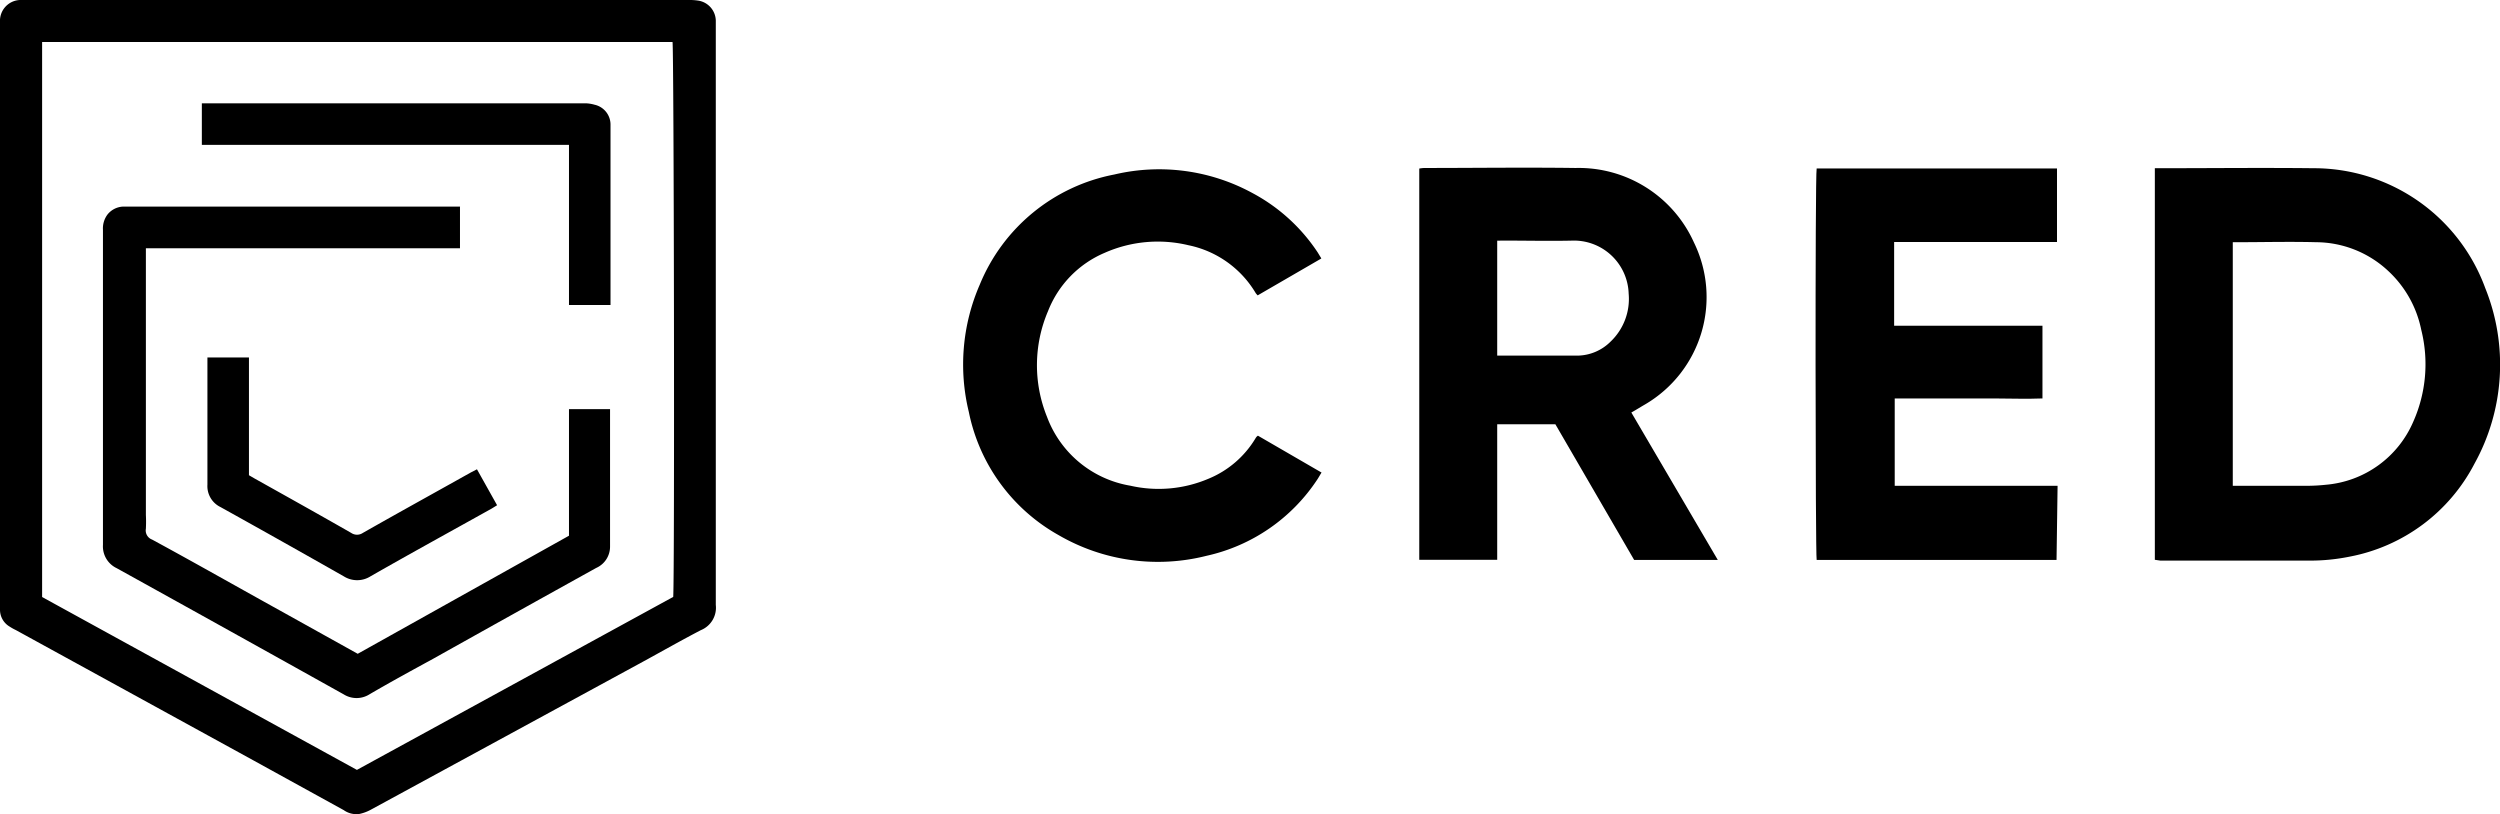
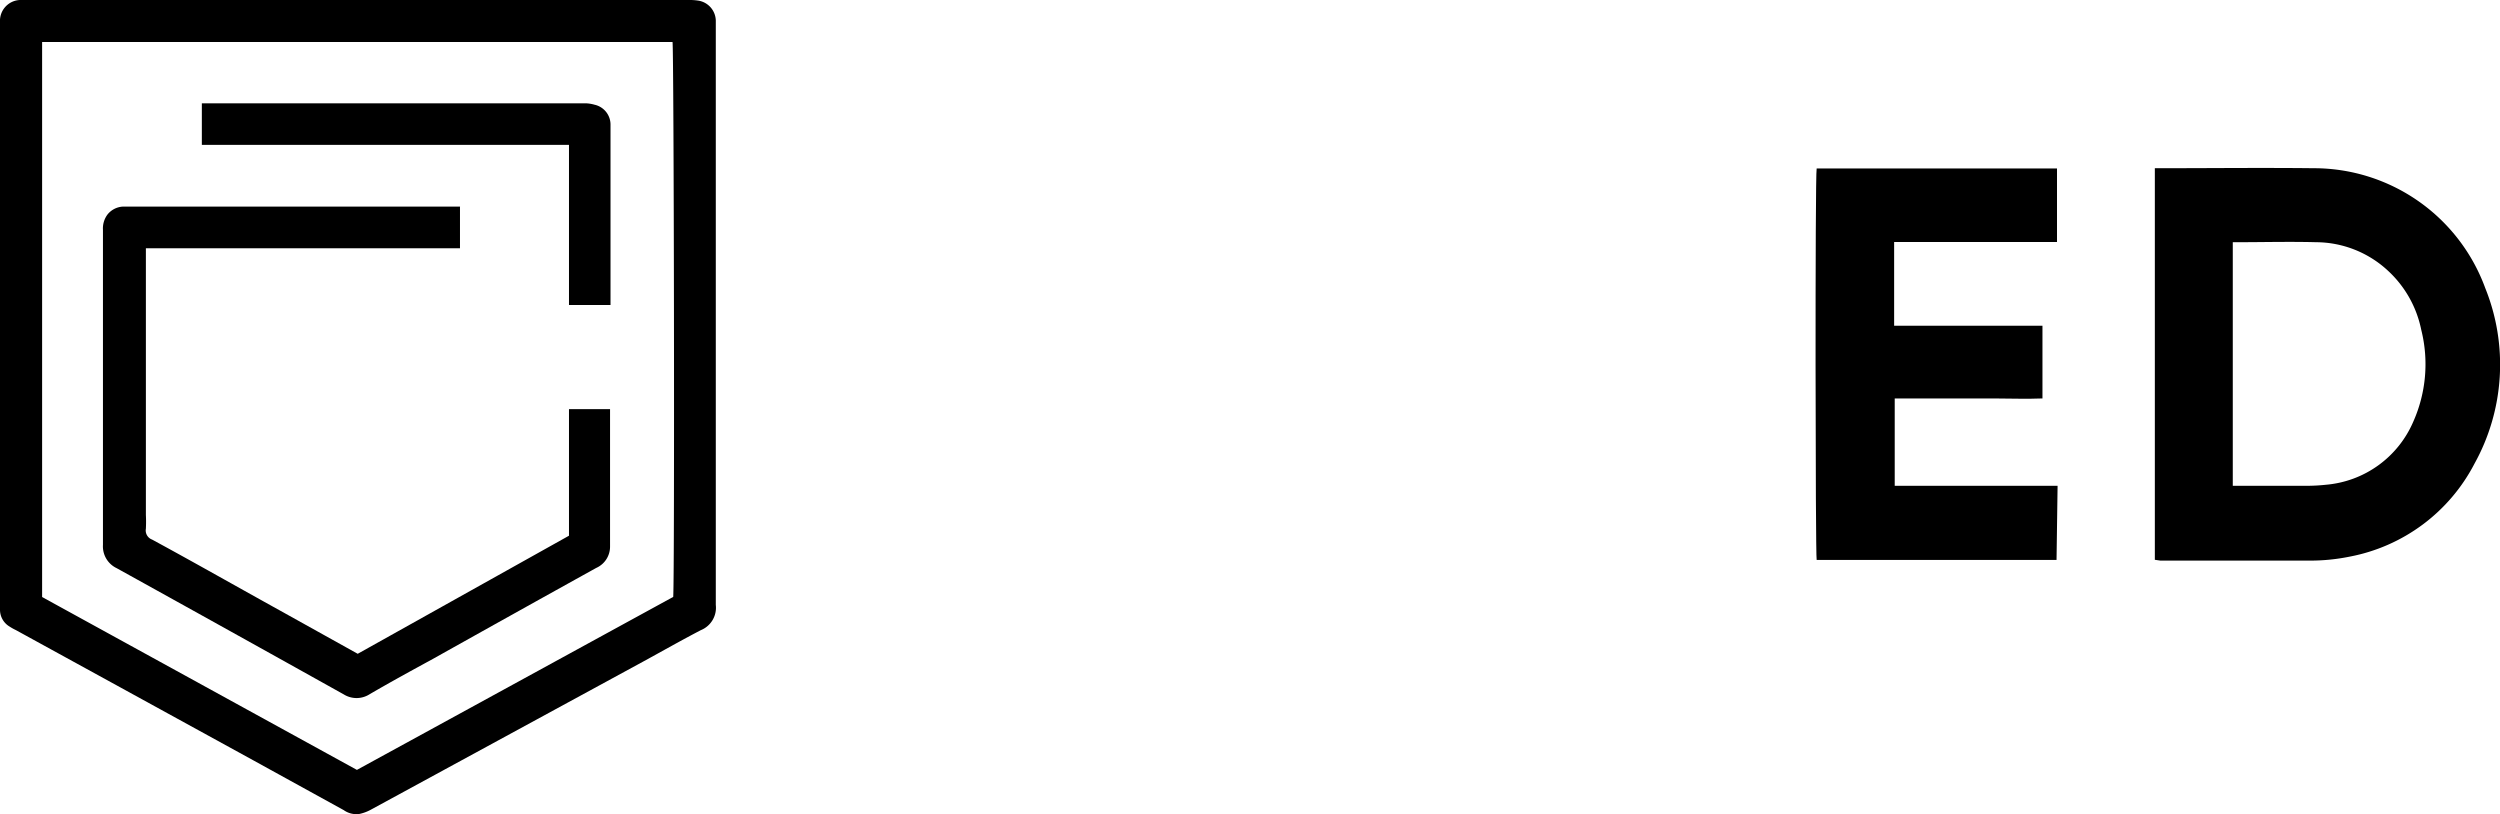
<svg xmlns="http://www.w3.org/2000/svg" viewBox="0 0 214.9 70">
  <g id="Layer_2" data-name="Layer 2">
    <g id="Layer_1-2" data-name="Layer 1">
      <path d="M30.74,0H59.19A4.77,4.77,0,0,1,60,.05a1.78,1.78,0,0,1,1.53,1.71c0,.17,0,.33,0,.49V52a2.08,2.08,0,0,1-1.29,2.17c-1.65.86-3.27,1.78-4.9,2.67L31.88,69.6a3.6,3.6,0,0,1-1,.37,1.88,1.88,0,0,1-1.33-.33l-7.79-4.29L1.36,54.16a4.35,4.35,0,0,1-.52-.29A1.68,1.68,0,0,1,0,52.43c0-.19,0-.37,0-.55v-50A1.79,1.79,0,0,1,1.7,0c.21,0,.43,0,.65,0ZM57.87,51.31c.13-2,.06-47.23-.06-47.7H3.62V51.32L30.68,66.18Z" />
      <path d="M185.23,48.12V14.46c.14,0,.27,0,.41,0,4.42,0,8.83-.05,13.24,0a15.69,15.69,0,0,1,14.75,10.3,17.57,17.57,0,0,1-.92,15.09,15.31,15.31,0,0,1-10.74,8,17,17,0,0,1-3.34.34c-4.3,0-8.61,0-12.92,0Zm6.7-27.3V41.76h.63c1.9,0,3.8,0,5.7,0a15.57,15.57,0,0,0,1.67-.09,9,9,0,0,0,7.51-5.41,12.15,12.15,0,0,0,.69-7.91,9.46,9.46,0,0,0-2.85-5.07,9.14,9.14,0,0,0-6.2-2.46c-2.27-.06-4.53,0-6.79,0Z" />
-       <path d="M140.23,35.46l7.43,12.67h-7.19L133.7,36.47h-5V48.12H122V14.49a3.12,3.12,0,0,1,.44-.05c4.33,0,8.65-.06,13,0a10.86,10.86,0,0,1,10.17,6.4,10.69,10.69,0,0,1-4.21,13.93C141,35,140.66,35.22,140.23,35.46ZM128.7,20.69v9.88l.3,0h6.56a4.09,4.09,0,0,0,2.88-1.2A5.07,5.07,0,0,0,140,25.24a4.71,4.71,0,0,0-4.72-4.56c-2,.05-4.05,0-6.08,0Z" />
      <path d="M176.78,48.13H156.16c-.11-.4-.14-33,0-33.65h20.66V20.8h-14V28c.58,0,1.17,0,1.75,0h11v6.25c-1.4.06-2.81,0-4.21,0h-8.49v7.51h14Z" />
-       <path d="M113.58,22.22l-5.47,3.17a2.09,2.09,0,0,1-.16-.18,8.77,8.77,0,0,0-5.79-4.13,11.28,11.28,0,0,0-7.22.66,9,9,0,0,0-4.85,5A11.83,11.83,0,0,0,90,35.83a9.28,9.28,0,0,0,7.16,5.92,10.94,10.94,0,0,0,6.75-.61,8.46,8.46,0,0,0,4-3.44,1,1,0,0,1,.12-.17s0,0,.1-.08l5.47,3.17c-.14.22-.24.41-.36.59a15.39,15.39,0,0,1-9.54,6.57A17,17,0,0,1,91,46a15.69,15.69,0,0,1-7.72-10.59,17.21,17.21,0,0,1,.94-10.94A15.7,15.7,0,0,1,95.79,15a16.77,16.77,0,0,1,11.88,1.6,15.41,15.41,0,0,1,5.6,5.1l.2.33A1.65,1.65,0,0,1,113.58,22.22Z" />
      <path d="M39.54,17.78v3.56h-27c0,.27,0,.5,0,.73V44.26a11.78,11.78,0,0,1,0,1.19.83.83,0,0,0,.53.93c3.69,2,7.36,4.09,11.05,6.13l6.63,3.69L48.91,46.05V35.17h3.53c0,.13,0,.27,0,.41,0,3.8,0,7.59,0,11.39a2,2,0,0,1-1.19,1.85q-7,3.88-14,7.8c-1.83,1-3.67,2-5.5,3.07a2.08,2.08,0,0,1-2.2,0q-9.75-5.44-19.52-10.85a2.07,2.07,0,0,1-1.18-2q0-13.53,0-27.08a2,2,0,0,1,.39-1.32,1.82,1.82,0,0,1,1.31-.68h29Z" />
      <path d="M48.91,12.45H17.35V8.88h33A3.13,3.13,0,0,1,51.1,9a1.75,1.75,0,0,1,1.38,1.67V26.22H48.91Z" />
-       <path d="M41,40.34l1.73,3.09-.47.29c-3.48,1.94-7,3.87-10.41,5.82a2.15,2.15,0,0,1-2.3,0q-5.28-3-10.59-5.95a2,2,0,0,1-1.13-1.93c0-3.47,0-6.94,0-10.42v-.51h3.57c0,1.68,0,3.37,0,5.06v5.06l.48.28c2.77,1.55,5.55,3.1,8.31,4.68a.89.89,0,0,0,1,0c3.08-1.75,6.18-3.46,9.27-5.19Z" />
    </g>
  </g>
</svg>